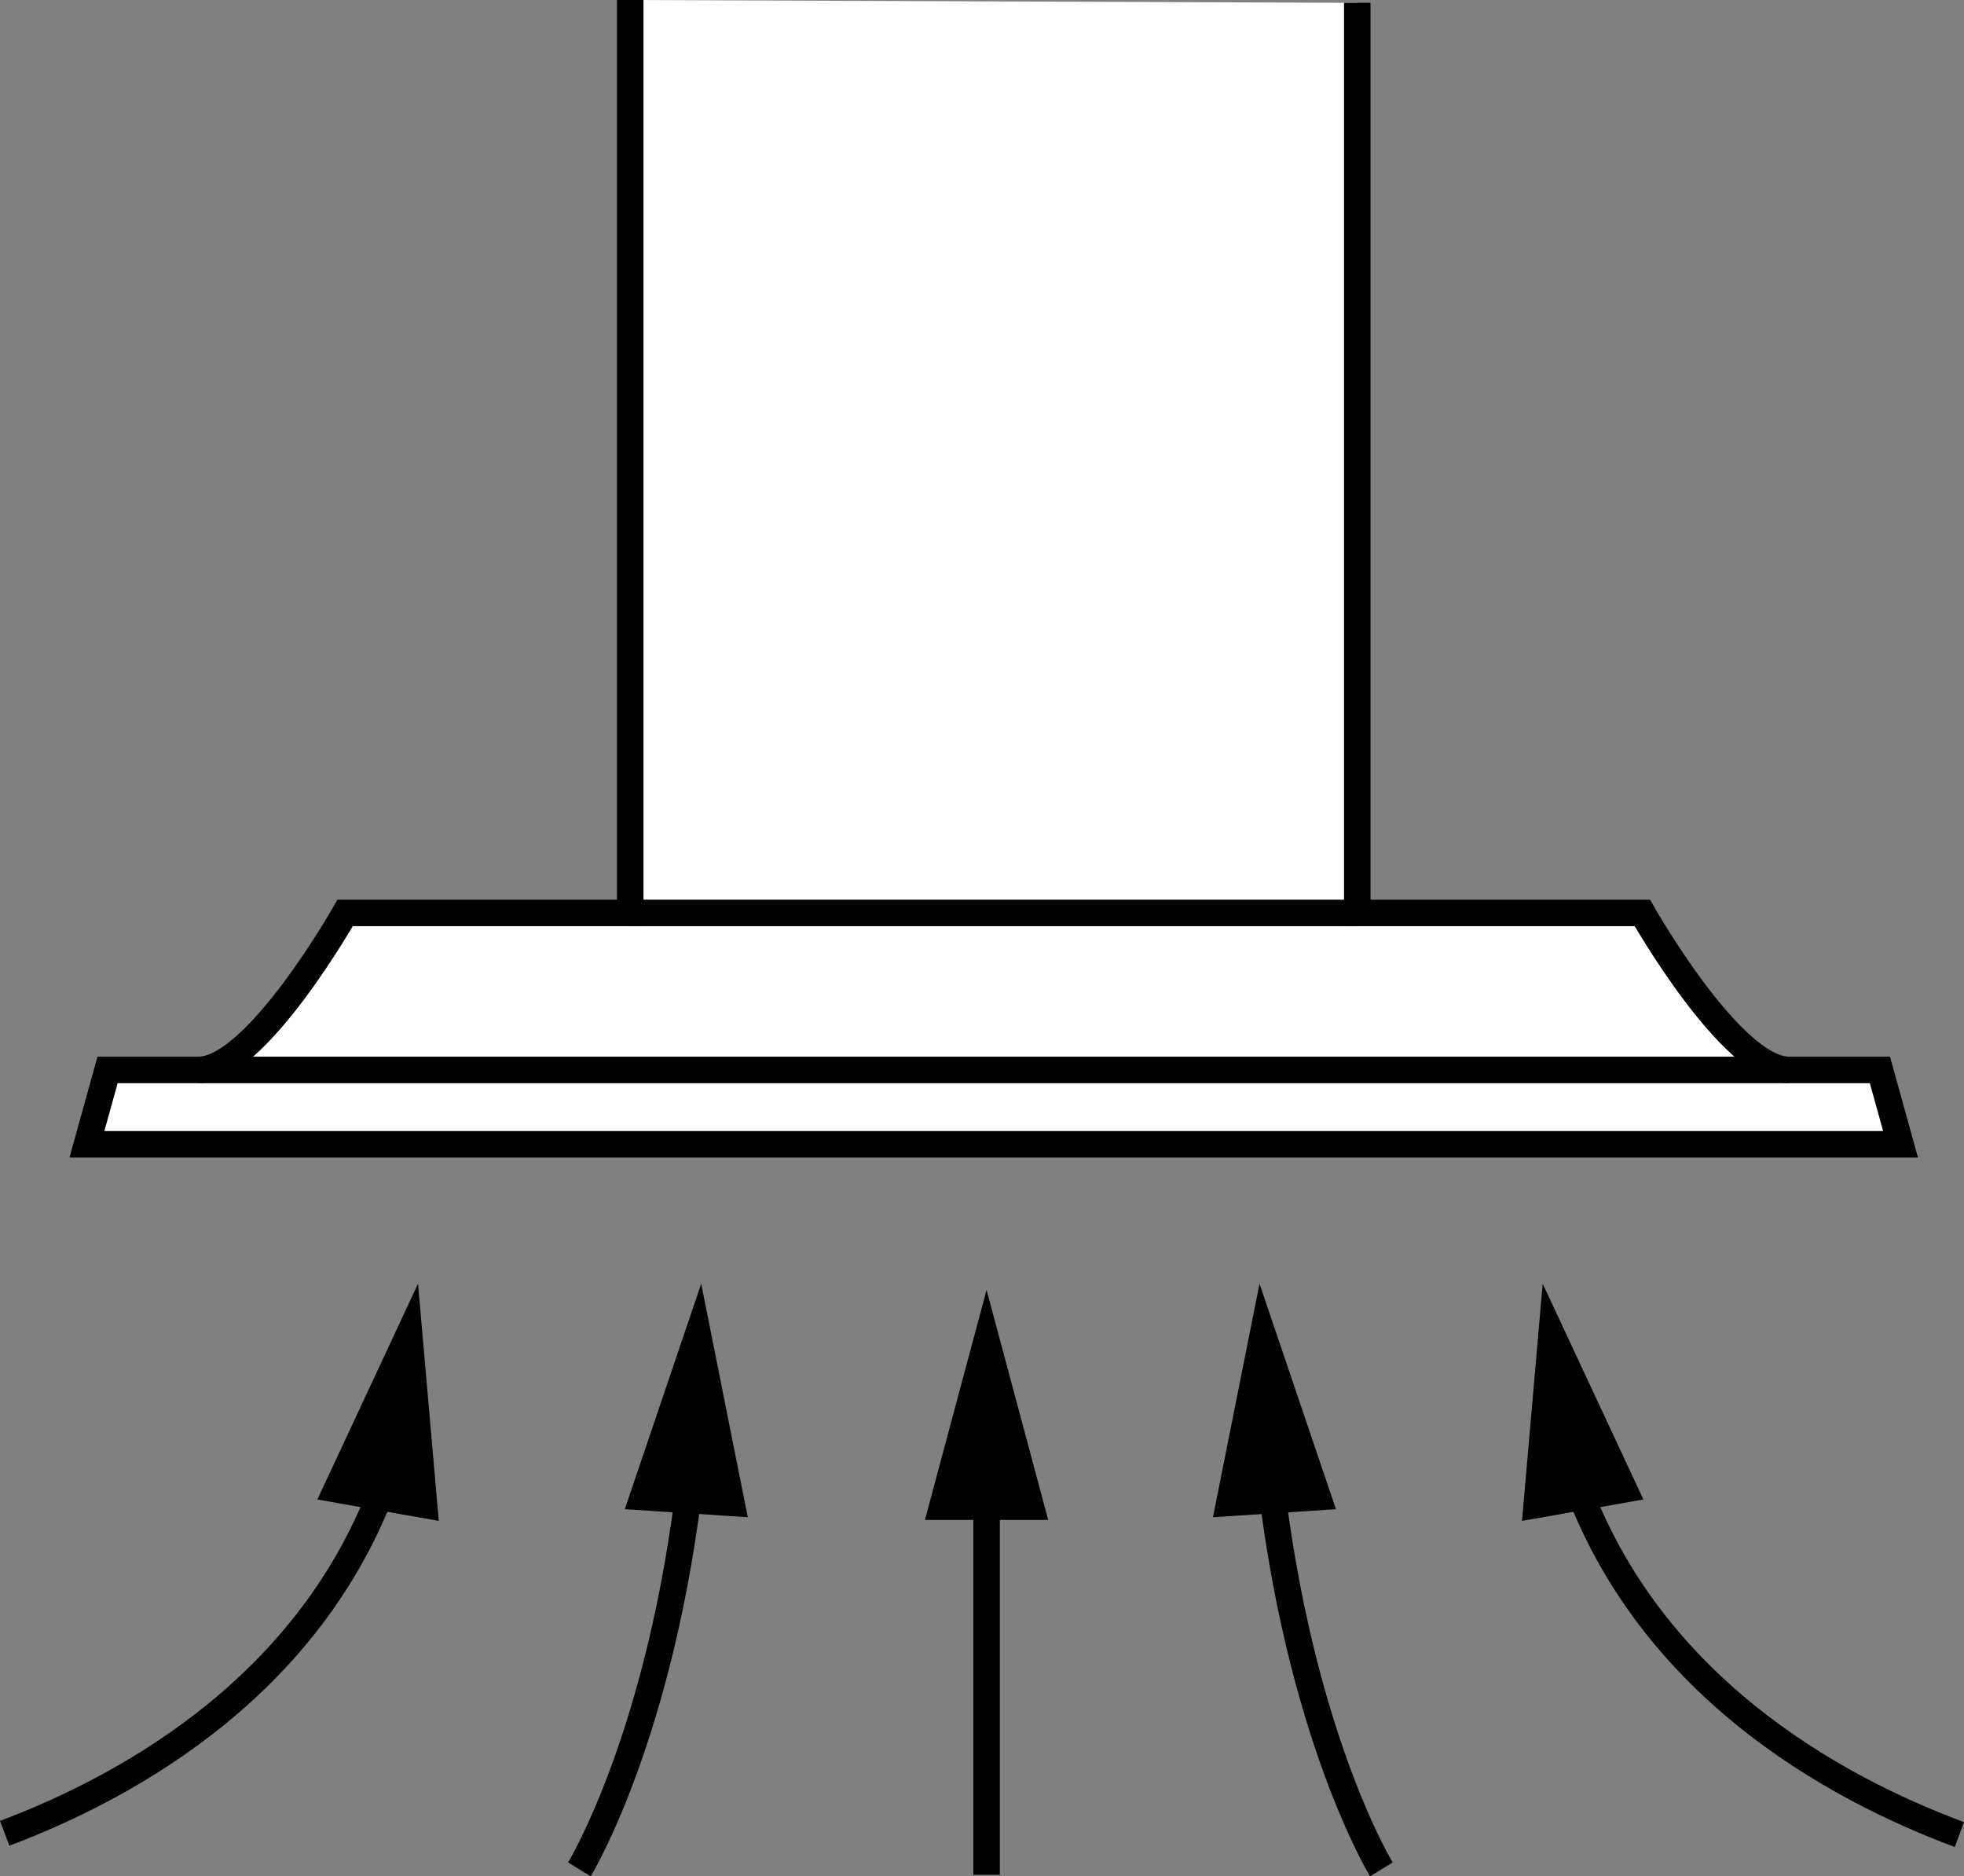
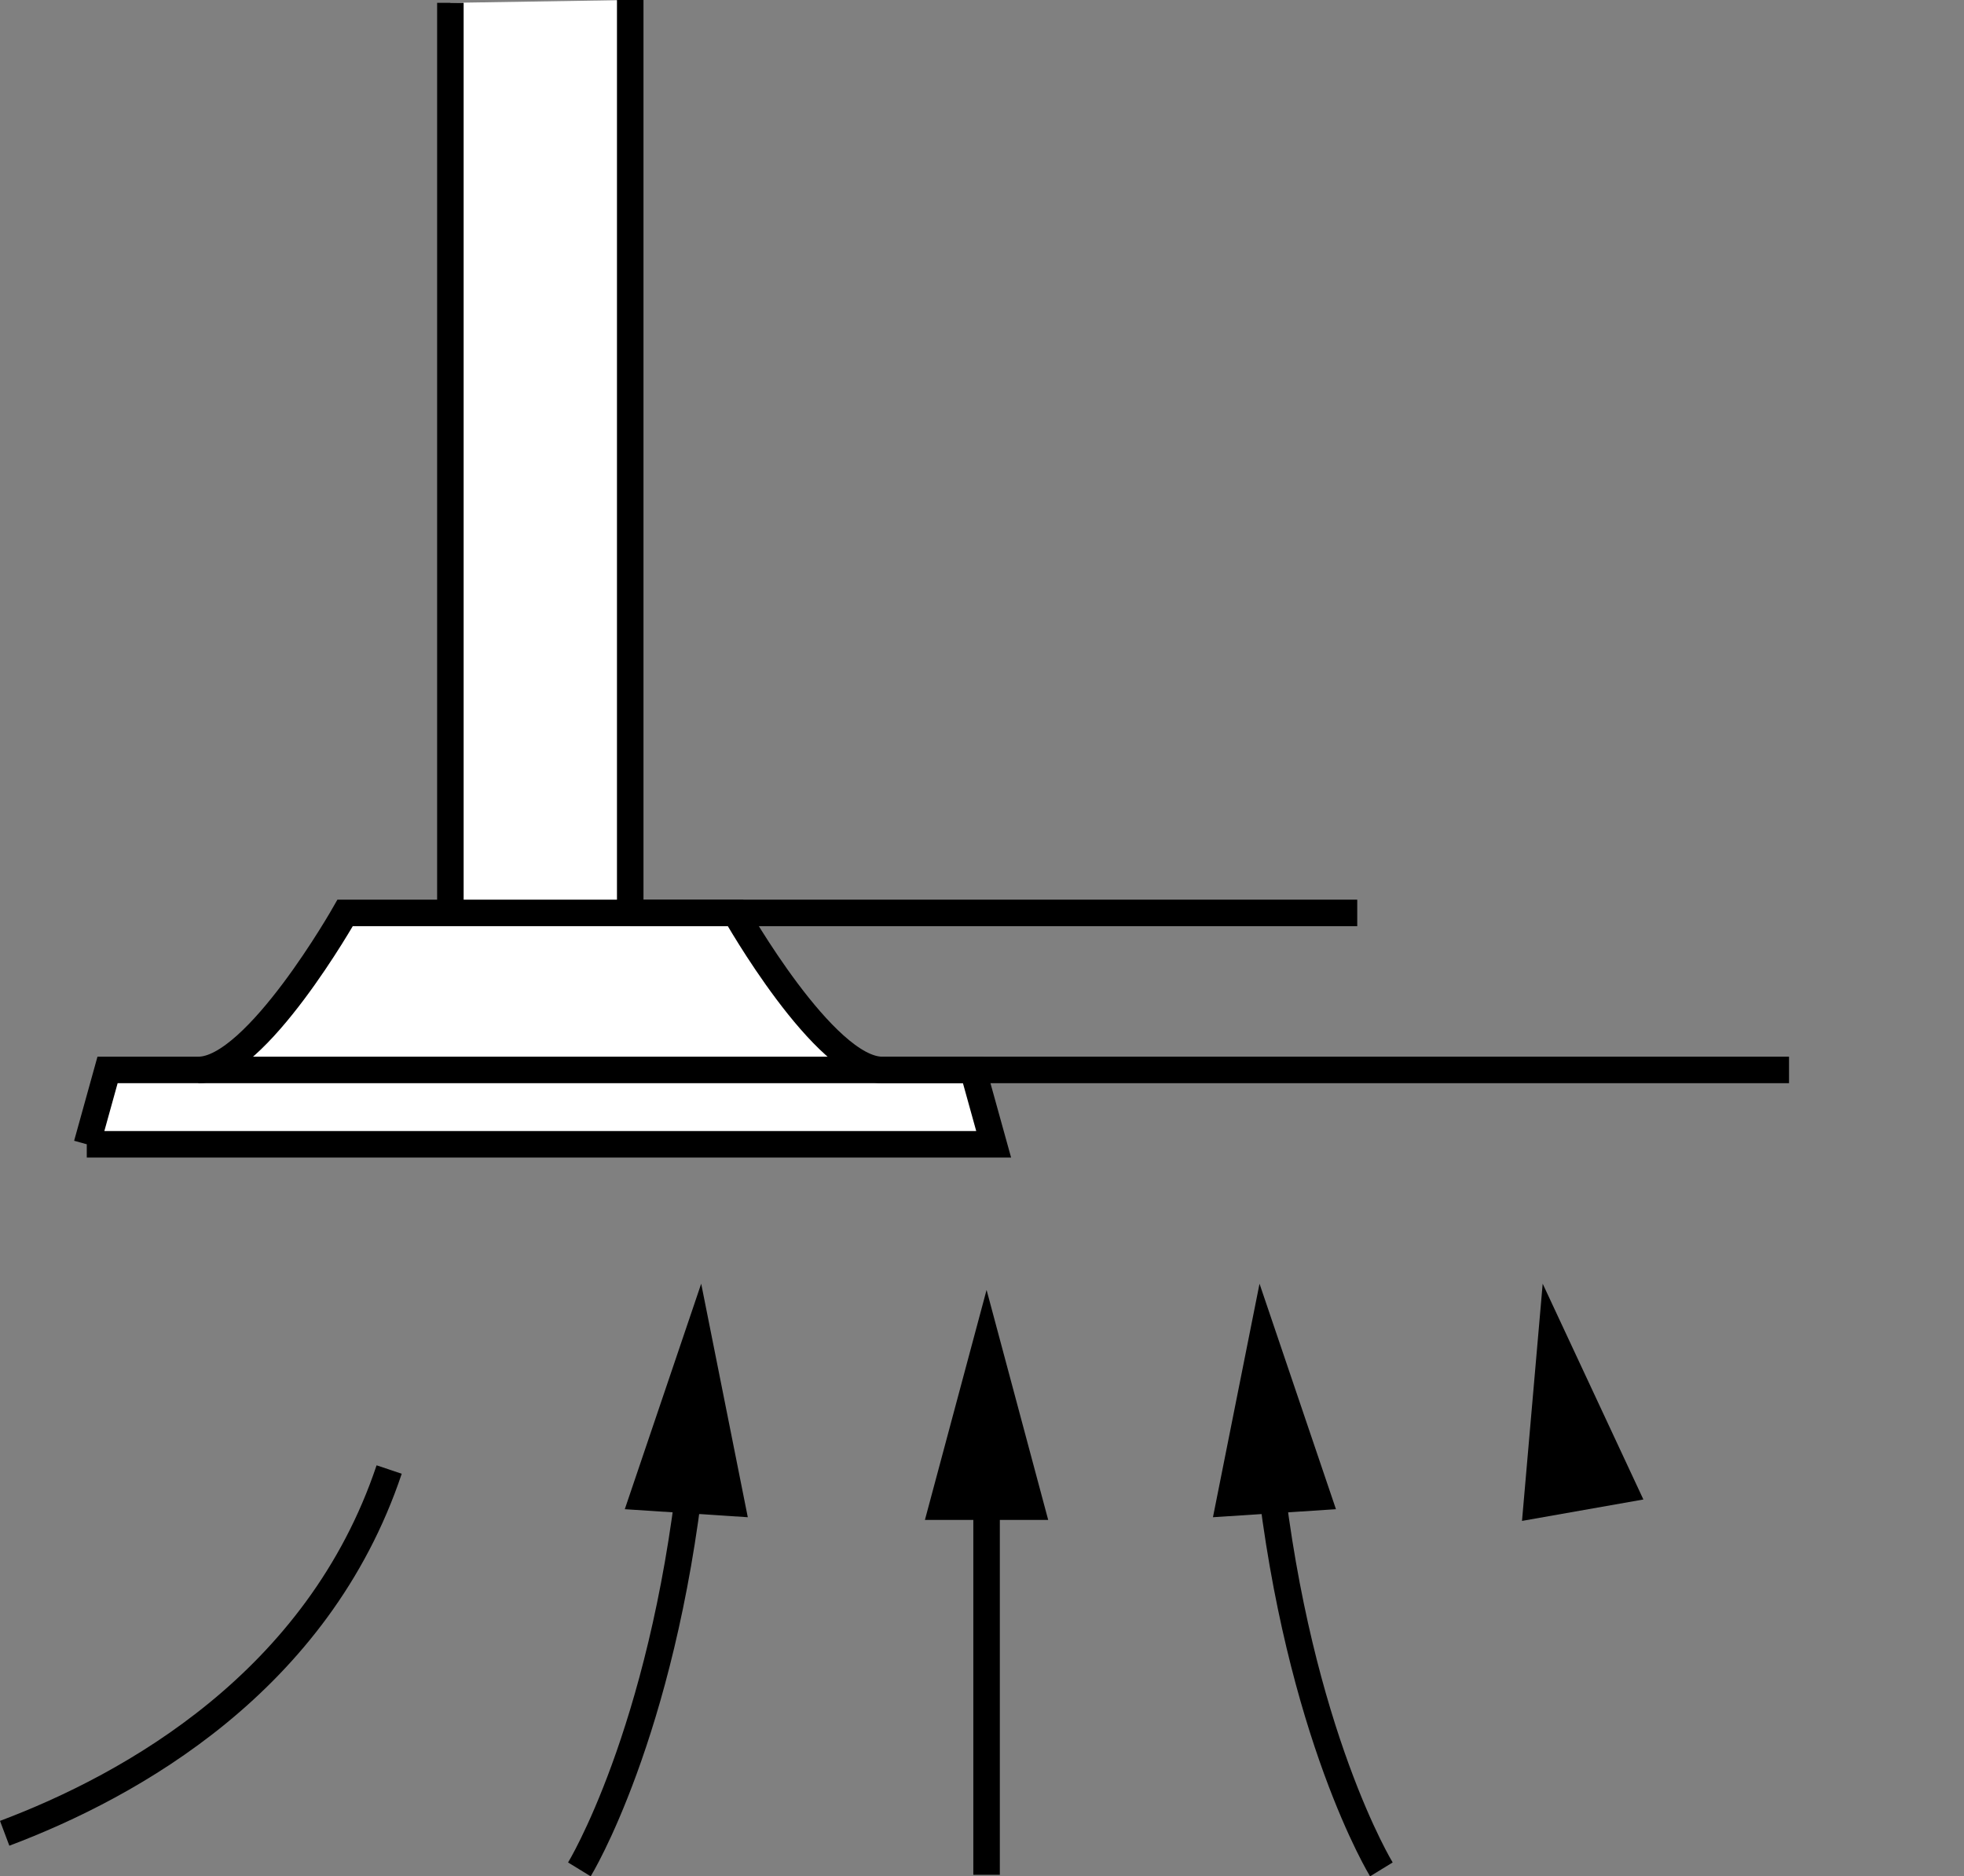
<svg xmlns="http://www.w3.org/2000/svg" version="1.1" id="Layer_1" x="0px" y="0px" width="59.254px" height="56.609px" viewBox="0 0 59.254 56.609" enable-background="new 0 0 59.254 56.609" xml:space="preserve">
  <rect x="0" y="0" width="59.254" height="56.609" fill="#808080" stroke="none" />
  <g id="Layer_3">
    <g>
-       <path fill="#FFFFFF" stroke="#000000" stroke-width="0.8" stroke-miterlimit="10" d="M19.014,0v27.543h-8.601    c0,0-2.68,4.737-4.425,4.737H3.245l-0.623,2.244h27.361h-0.004h27.361l-0.623-2.244h-2.742    c-1.745,0-4.425-4.737-4.425-4.737h-8.601V0.086" />
+       <path fill="#FFFFFF" stroke="#000000" stroke-width="0.8" stroke-miterlimit="10" d="M19.014,0v27.543h-8.601    c0,0-2.68,4.737-4.425,4.737H3.245l-0.623,2.244h-0.004h27.361l-0.623-2.244h-2.742    c-1.745,0-4.425-4.737-4.425-4.737h-8.601V0.086" />
      <line fill="none" stroke="#000000" stroke-width="0.8" stroke-miterlimit="10" x1="19.014" y1="27.543" x2="40.948" y2="27.543" />
      <line fill="none" stroke="#000000" stroke-width="0.8" stroke-miterlimit="10" x1="5.987" y1="32.28" x2="53.975" y2="32.28" />
    </g>
    <g>
      <g>
        <path fill="none" stroke="#000000" stroke-width="0.8" stroke-miterlimit="10" d="M0.141,55.311     c3.82-1.438,9.455-4.577,11.6-10.975" />
        <g>
-           <polygon points="13.238,45.886 12.612,38.73 9.575,45.24     " />
-         </g>
+           </g>
      </g>
    </g>
    <g>
      <g>
        <path fill="none" stroke="#000000" stroke-width="0.8" stroke-miterlimit="10" d="M17.48,56.4c0,0,2.489-4.061,3.371-12.003" />
        <g>
          <polygon points="22.561,45.775 21.155,38.73 18.85,45.533     " />
        </g>
      </g>
    </g>
    <g>
      <g>
-         <path fill="none" stroke="#000000" stroke-width="0.8" stroke-miterlimit="10" d="M59.115,55.349     c-3.821-1.42-9.536-4.558-11.7-11.013" />
        <g>
          <polygon points="49.581,45.24 46.543,38.73 45.919,45.886     " />
        </g>
      </g>
    </g>
    <g>
      <g>
        <path fill="none" stroke="#000000" stroke-width="0.8" stroke-miterlimit="10" d="M41.676,56.4c0,0-2.489-4.061-3.371-12.003" />
        <g>
          <polygon points="40.306,45.533 38,38.73 36.595,45.775     " />
        </g>
      </g>
    </g>
    <g>
      <g>
        <line fill="none" stroke="#000000" stroke-width="0.8" stroke-miterlimit="10" x1="29.765" y1="44.587" x2="29.765" y2="56.563" />
        <g>
          <polygon points="27.905,45.856 29.765,38.917 31.624,45.856     " />
        </g>
      </g>
    </g>
  </g>
</svg>